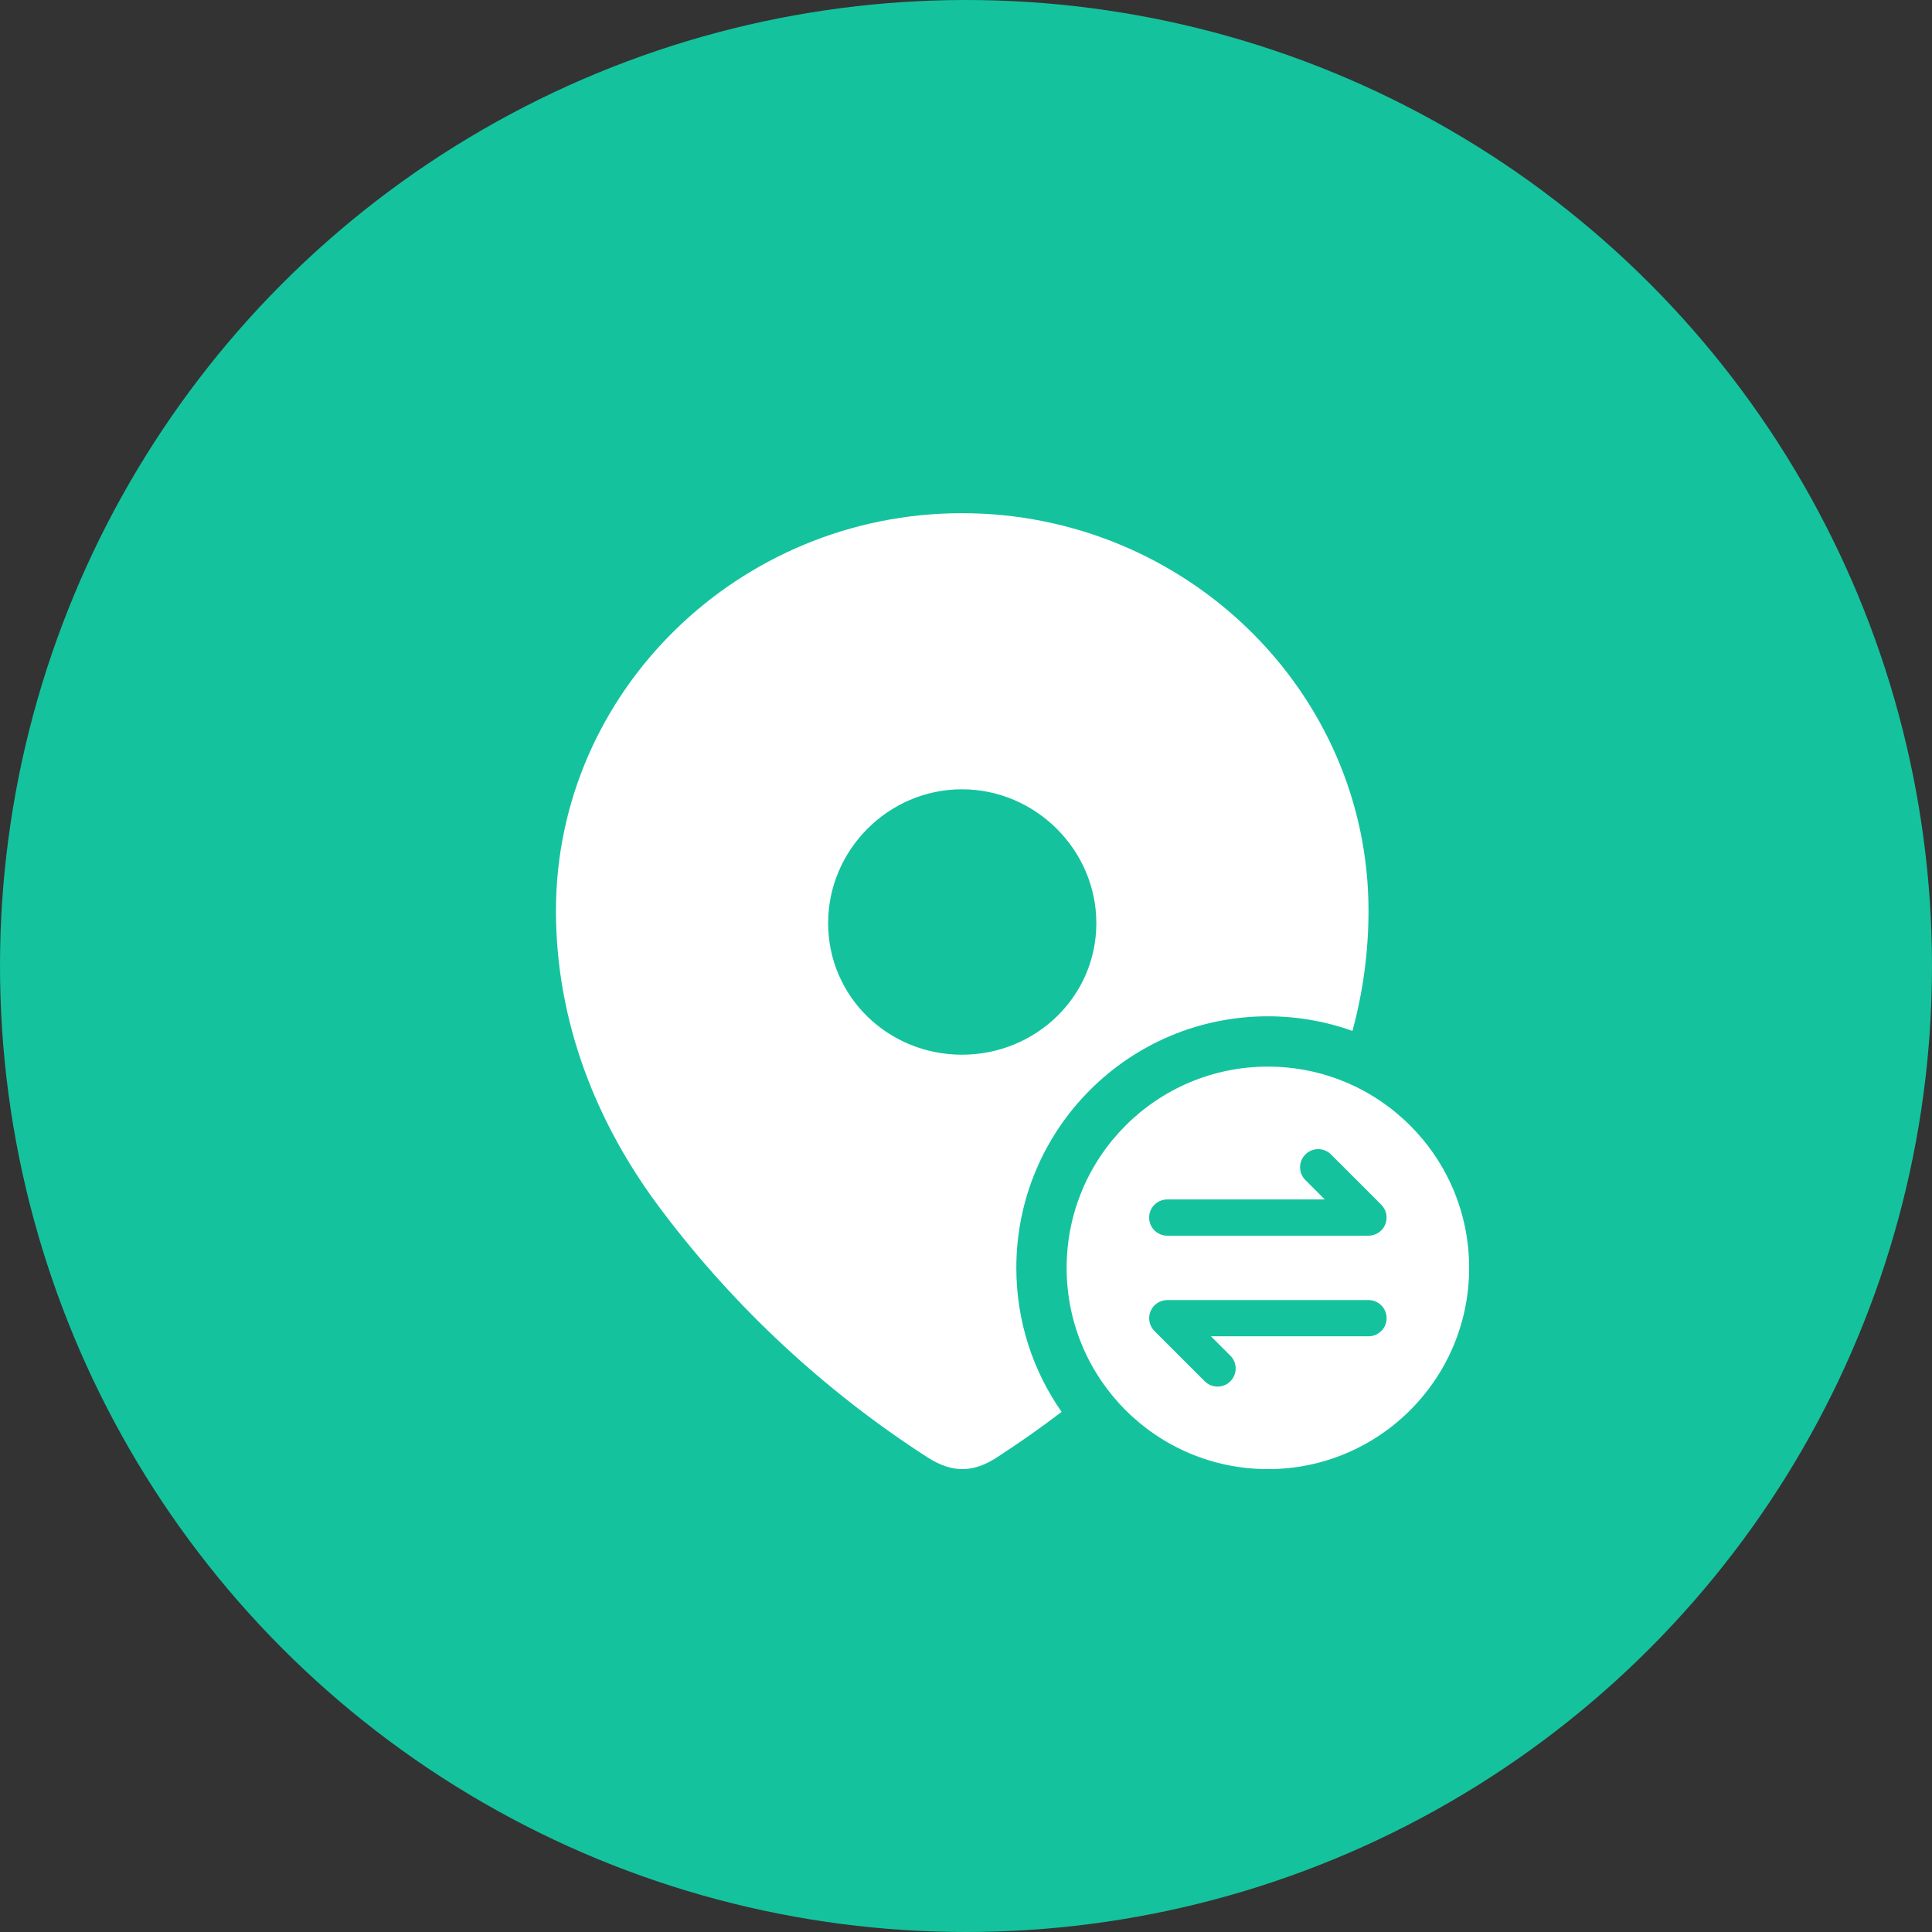
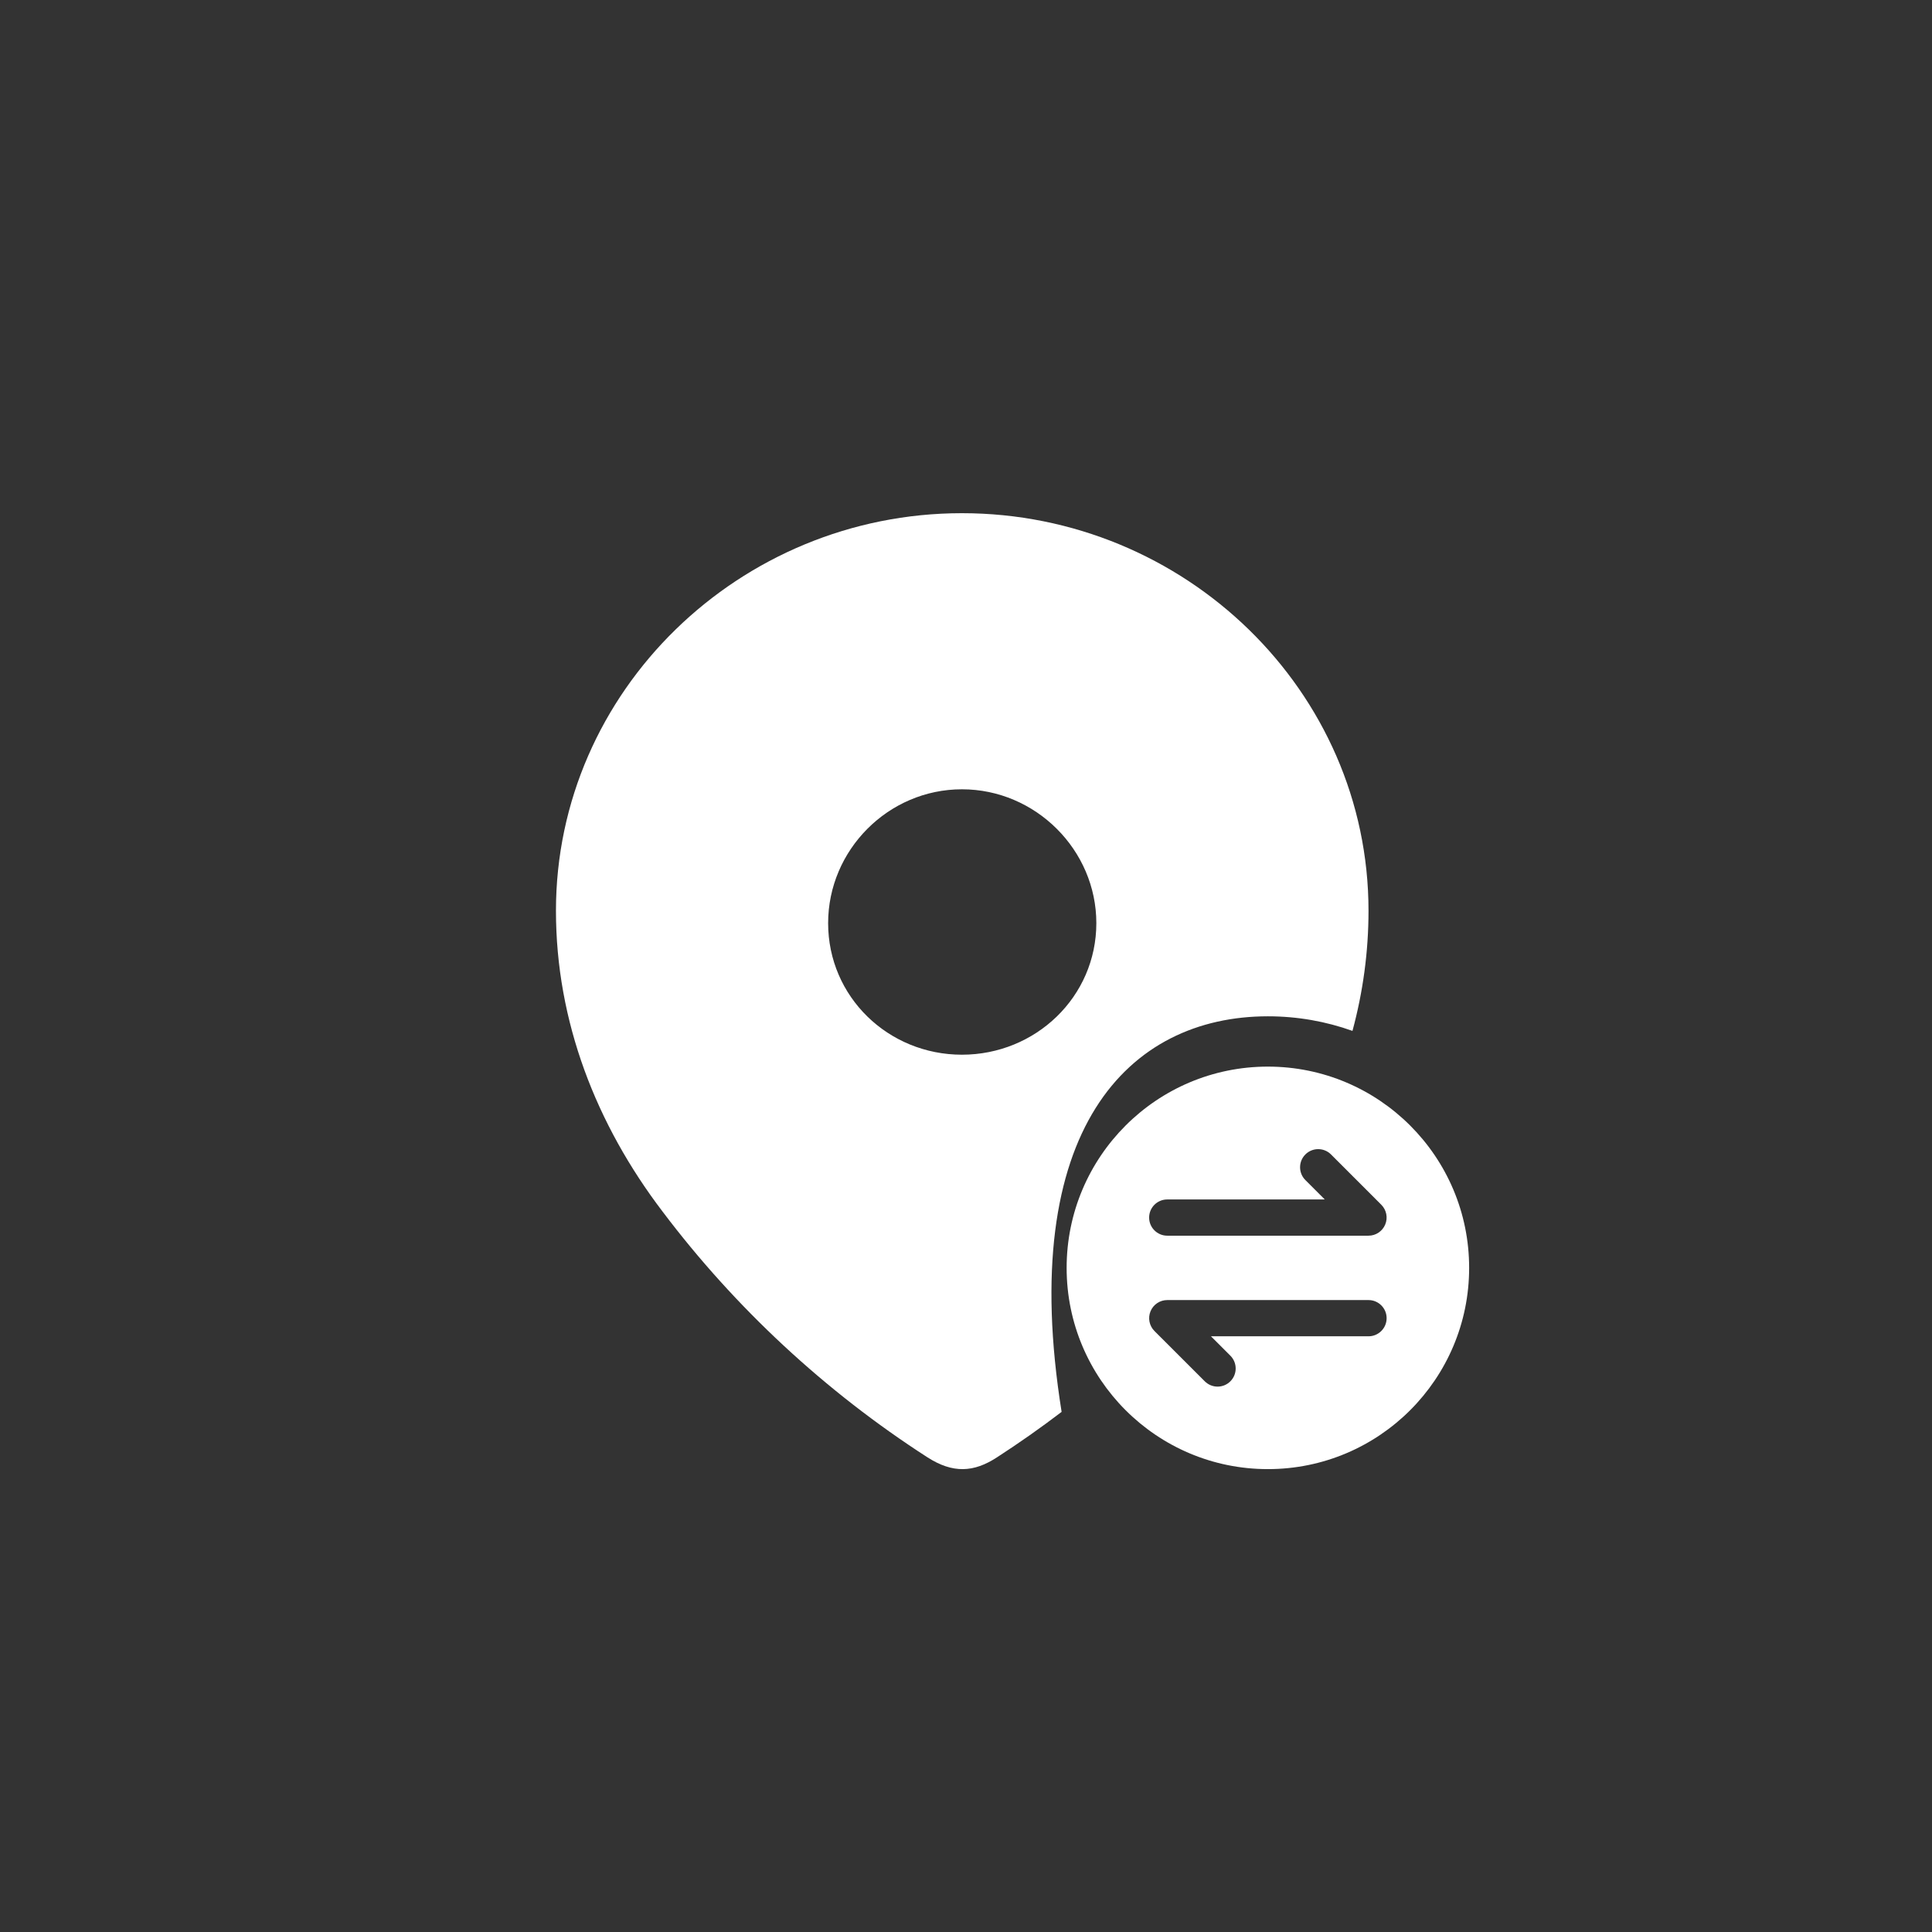
<svg xmlns="http://www.w3.org/2000/svg" width="80" height="80" viewBox="0 0 80 80" fill="none">
  <rect x="0" y="0" width="80" height="80" fill="#333333" stroke="none" />
-   <circle cx="40" cy="40" r="40" fill="#14C39D" />
-   <path fill-rule="evenodd" clip-rule="evenodd" d="M39.831 21.25C30.629 21.25 23.021 28.608 23.021 37.712C23.021 42.3 24.688 46.559 27.436 50.169C30.44 54.151 34.174 57.62 38.401 60.343C39.456 61.02 40.324 60.973 41.286 60.343C42.2 59.751 43.092 59.124 43.959 58.463C42.778 56.774 42.084 54.718 42.084 52.5C42.084 46.747 46.748 42.083 52.501 42.083C53.73 42.083 54.909 42.296 56.003 42.687C56.436 41.085 56.667 39.421 56.667 37.712C56.667 28.608 49.06 21.25 39.831 21.25ZM39.831 43.673C36.78 43.673 34.291 41.274 34.291 38.225C34.291 35.199 36.78 32.683 39.831 32.683C42.885 32.683 45.397 35.199 45.397 38.225C45.397 41.274 42.885 43.673 39.831 43.673Z" fill="white" />
+   <path fill-rule="evenodd" clip-rule="evenodd" d="M39.831 21.25C30.629 21.25 23.021 28.608 23.021 37.712C23.021 42.3 24.688 46.559 27.436 50.169C30.44 54.151 34.174 57.62 38.401 60.343C39.456 61.02 40.324 60.973 41.286 60.343C42.2 59.751 43.092 59.124 43.959 58.463C42.084 46.747 46.748 42.083 52.501 42.083C53.73 42.083 54.909 42.296 56.003 42.687C56.436 41.085 56.667 39.421 56.667 37.712C56.667 28.608 49.06 21.25 39.831 21.25ZM39.831 43.673C36.78 43.673 34.291 41.274 34.291 38.225C34.291 35.199 36.78 32.683 39.831 32.683C42.885 32.683 45.397 35.199 45.397 38.225C45.397 41.274 42.885 43.673 39.831 43.673Z" fill="white" />
  <path fill-rule="evenodd" clip-rule="evenodd" d="M60.834 52.5C60.834 57.102 57.103 60.833 52.5 60.833C47.898 60.833 44.167 57.102 44.167 52.5C44.167 47.898 47.898 44.166 52.5 44.166C57.103 44.166 60.834 47.898 60.834 52.5ZM54.053 47.803C54.346 47.51 54.821 47.51 55.114 47.803L57.197 49.886C57.411 50.101 57.476 50.423 57.359 50.704C57.243 50.984 56.97 51.167 56.667 51.167H48.333C47.919 51.167 47.583 50.831 47.583 50.417C47.583 50.002 47.919 49.667 48.333 49.667H54.856L54.053 48.864C53.76 48.571 53.76 48.096 54.053 47.803ZM49.887 57.197C50.18 57.49 50.654 57.49 50.947 57.197C51.24 56.904 51.24 56.429 50.947 56.136L50.144 55.333L56.667 55.333C57.081 55.333 57.417 54.997 57.417 54.583C57.417 54.169 57.081 53.833 56.667 53.833L48.334 53.833C48.03 53.833 47.757 54.016 47.641 54.296C47.525 54.576 47.589 54.899 47.803 55.114L49.887 57.197Z" fill="white" />
</svg>